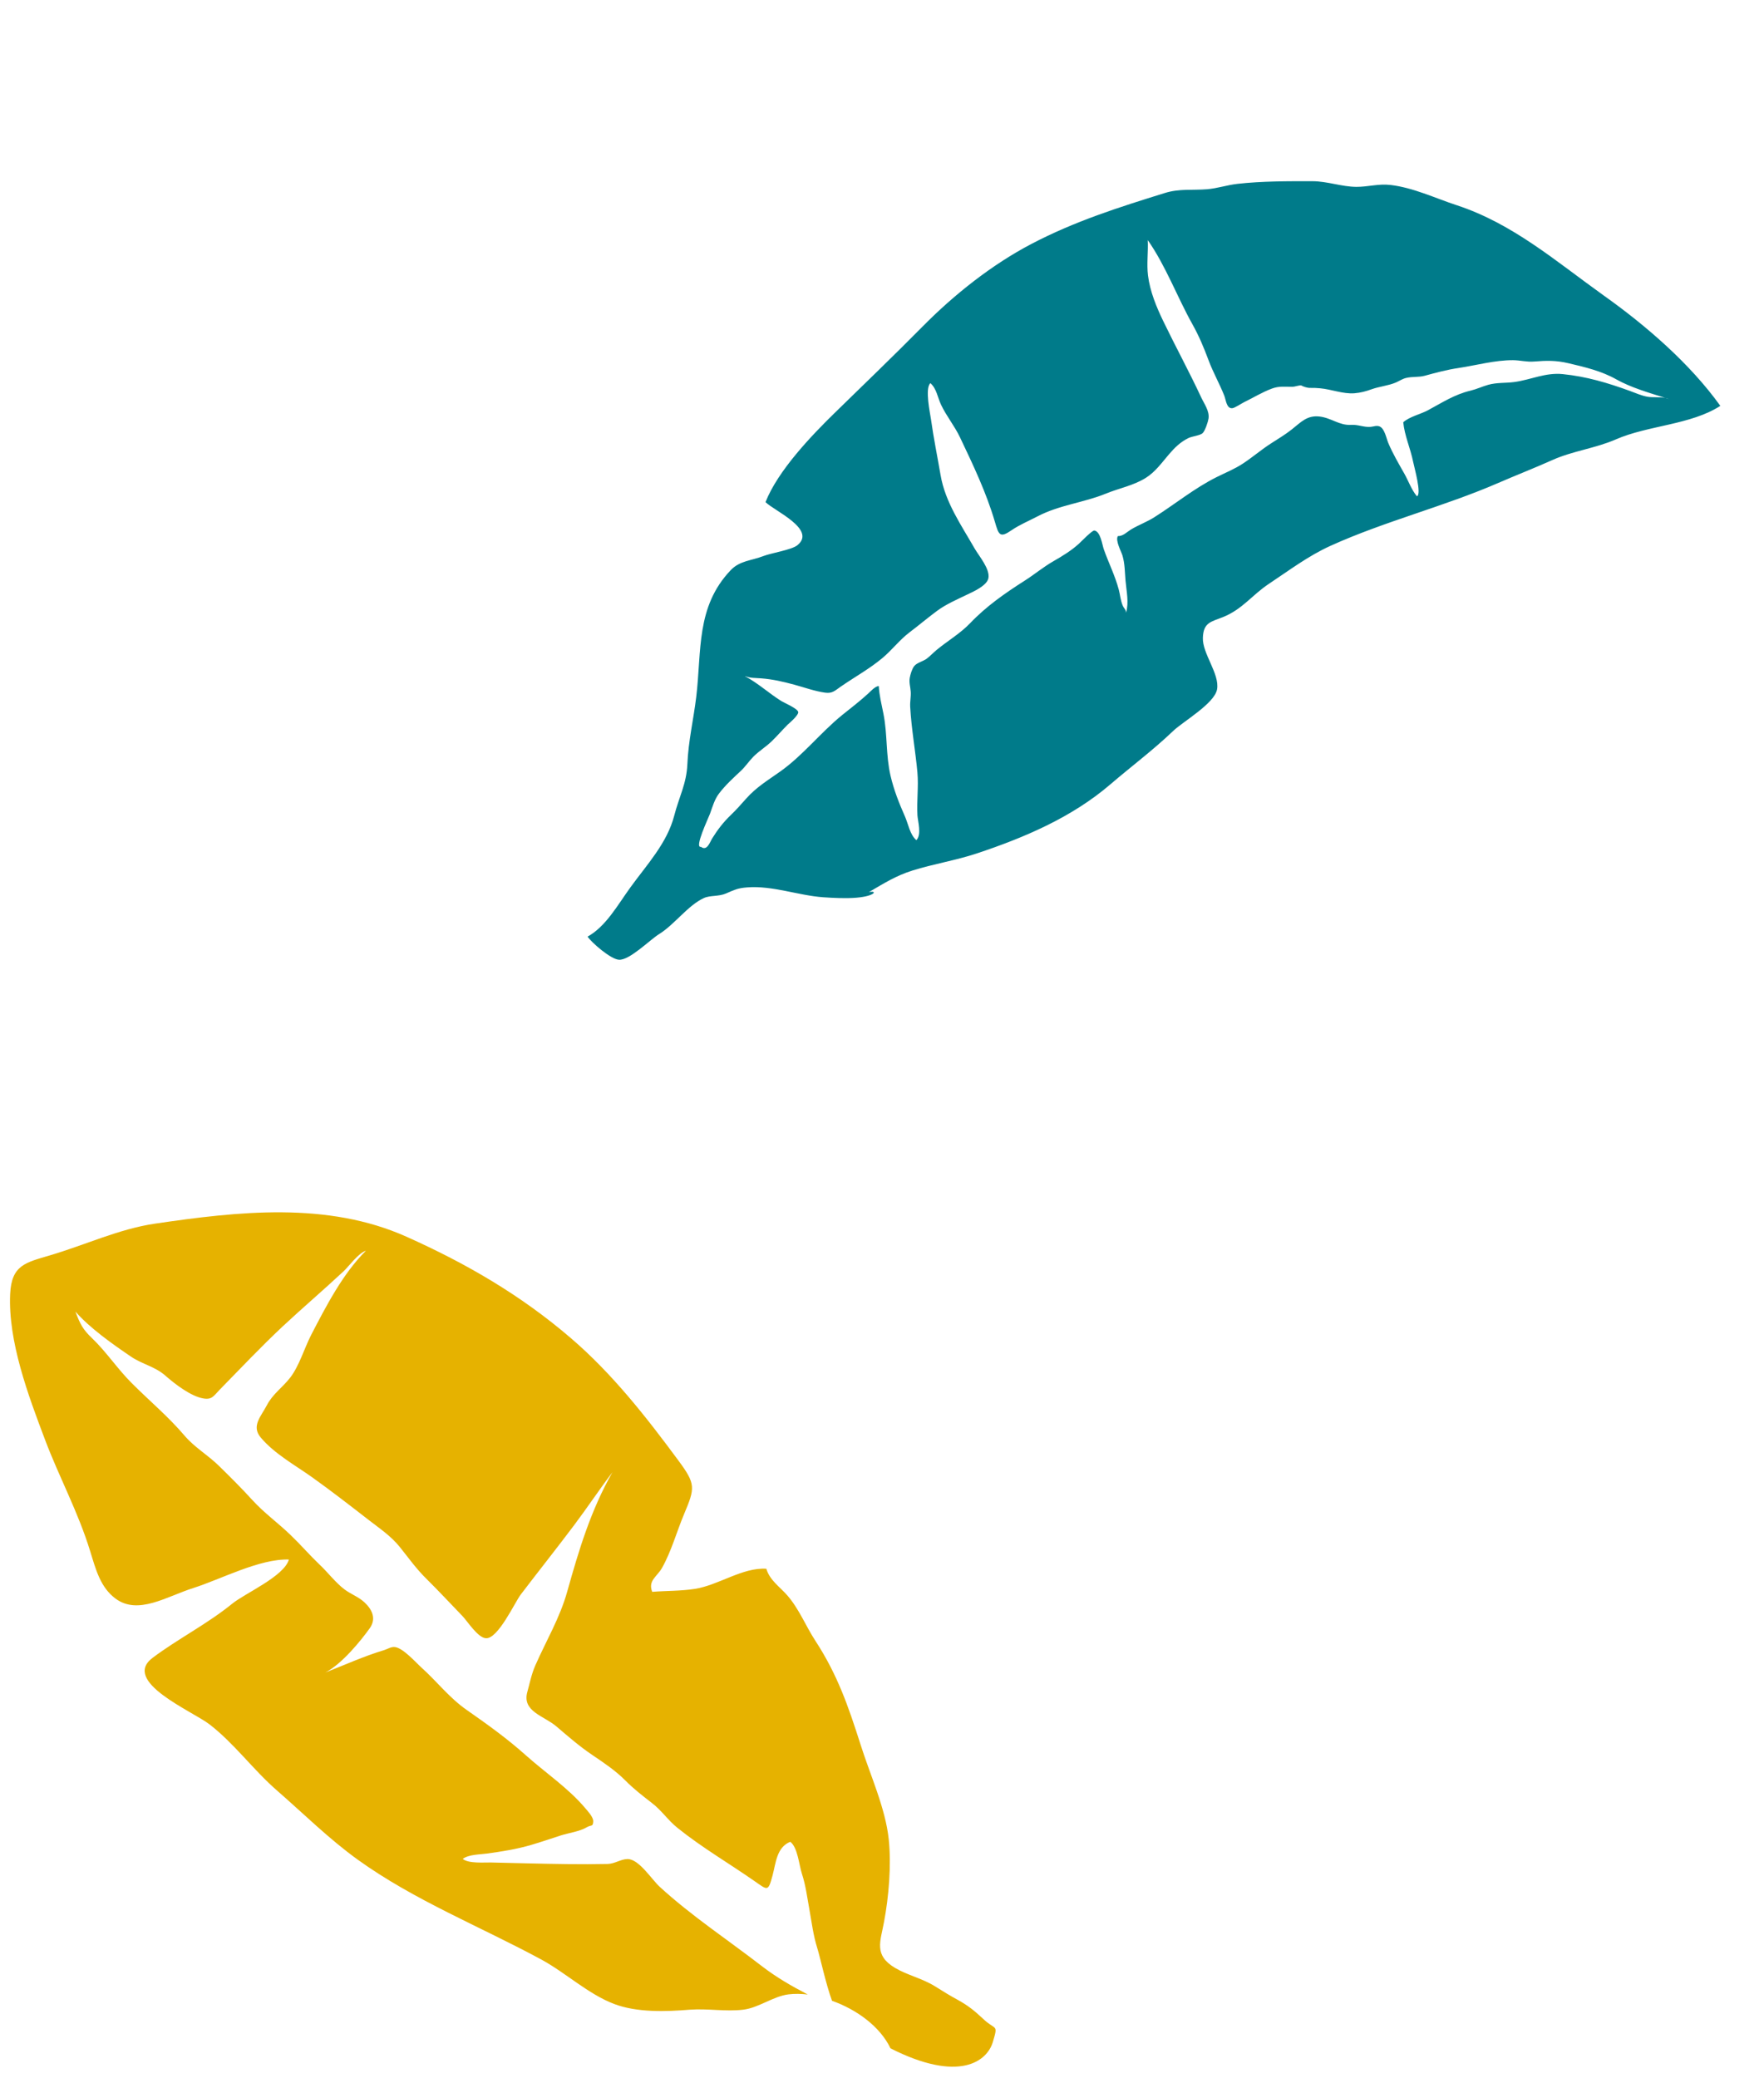
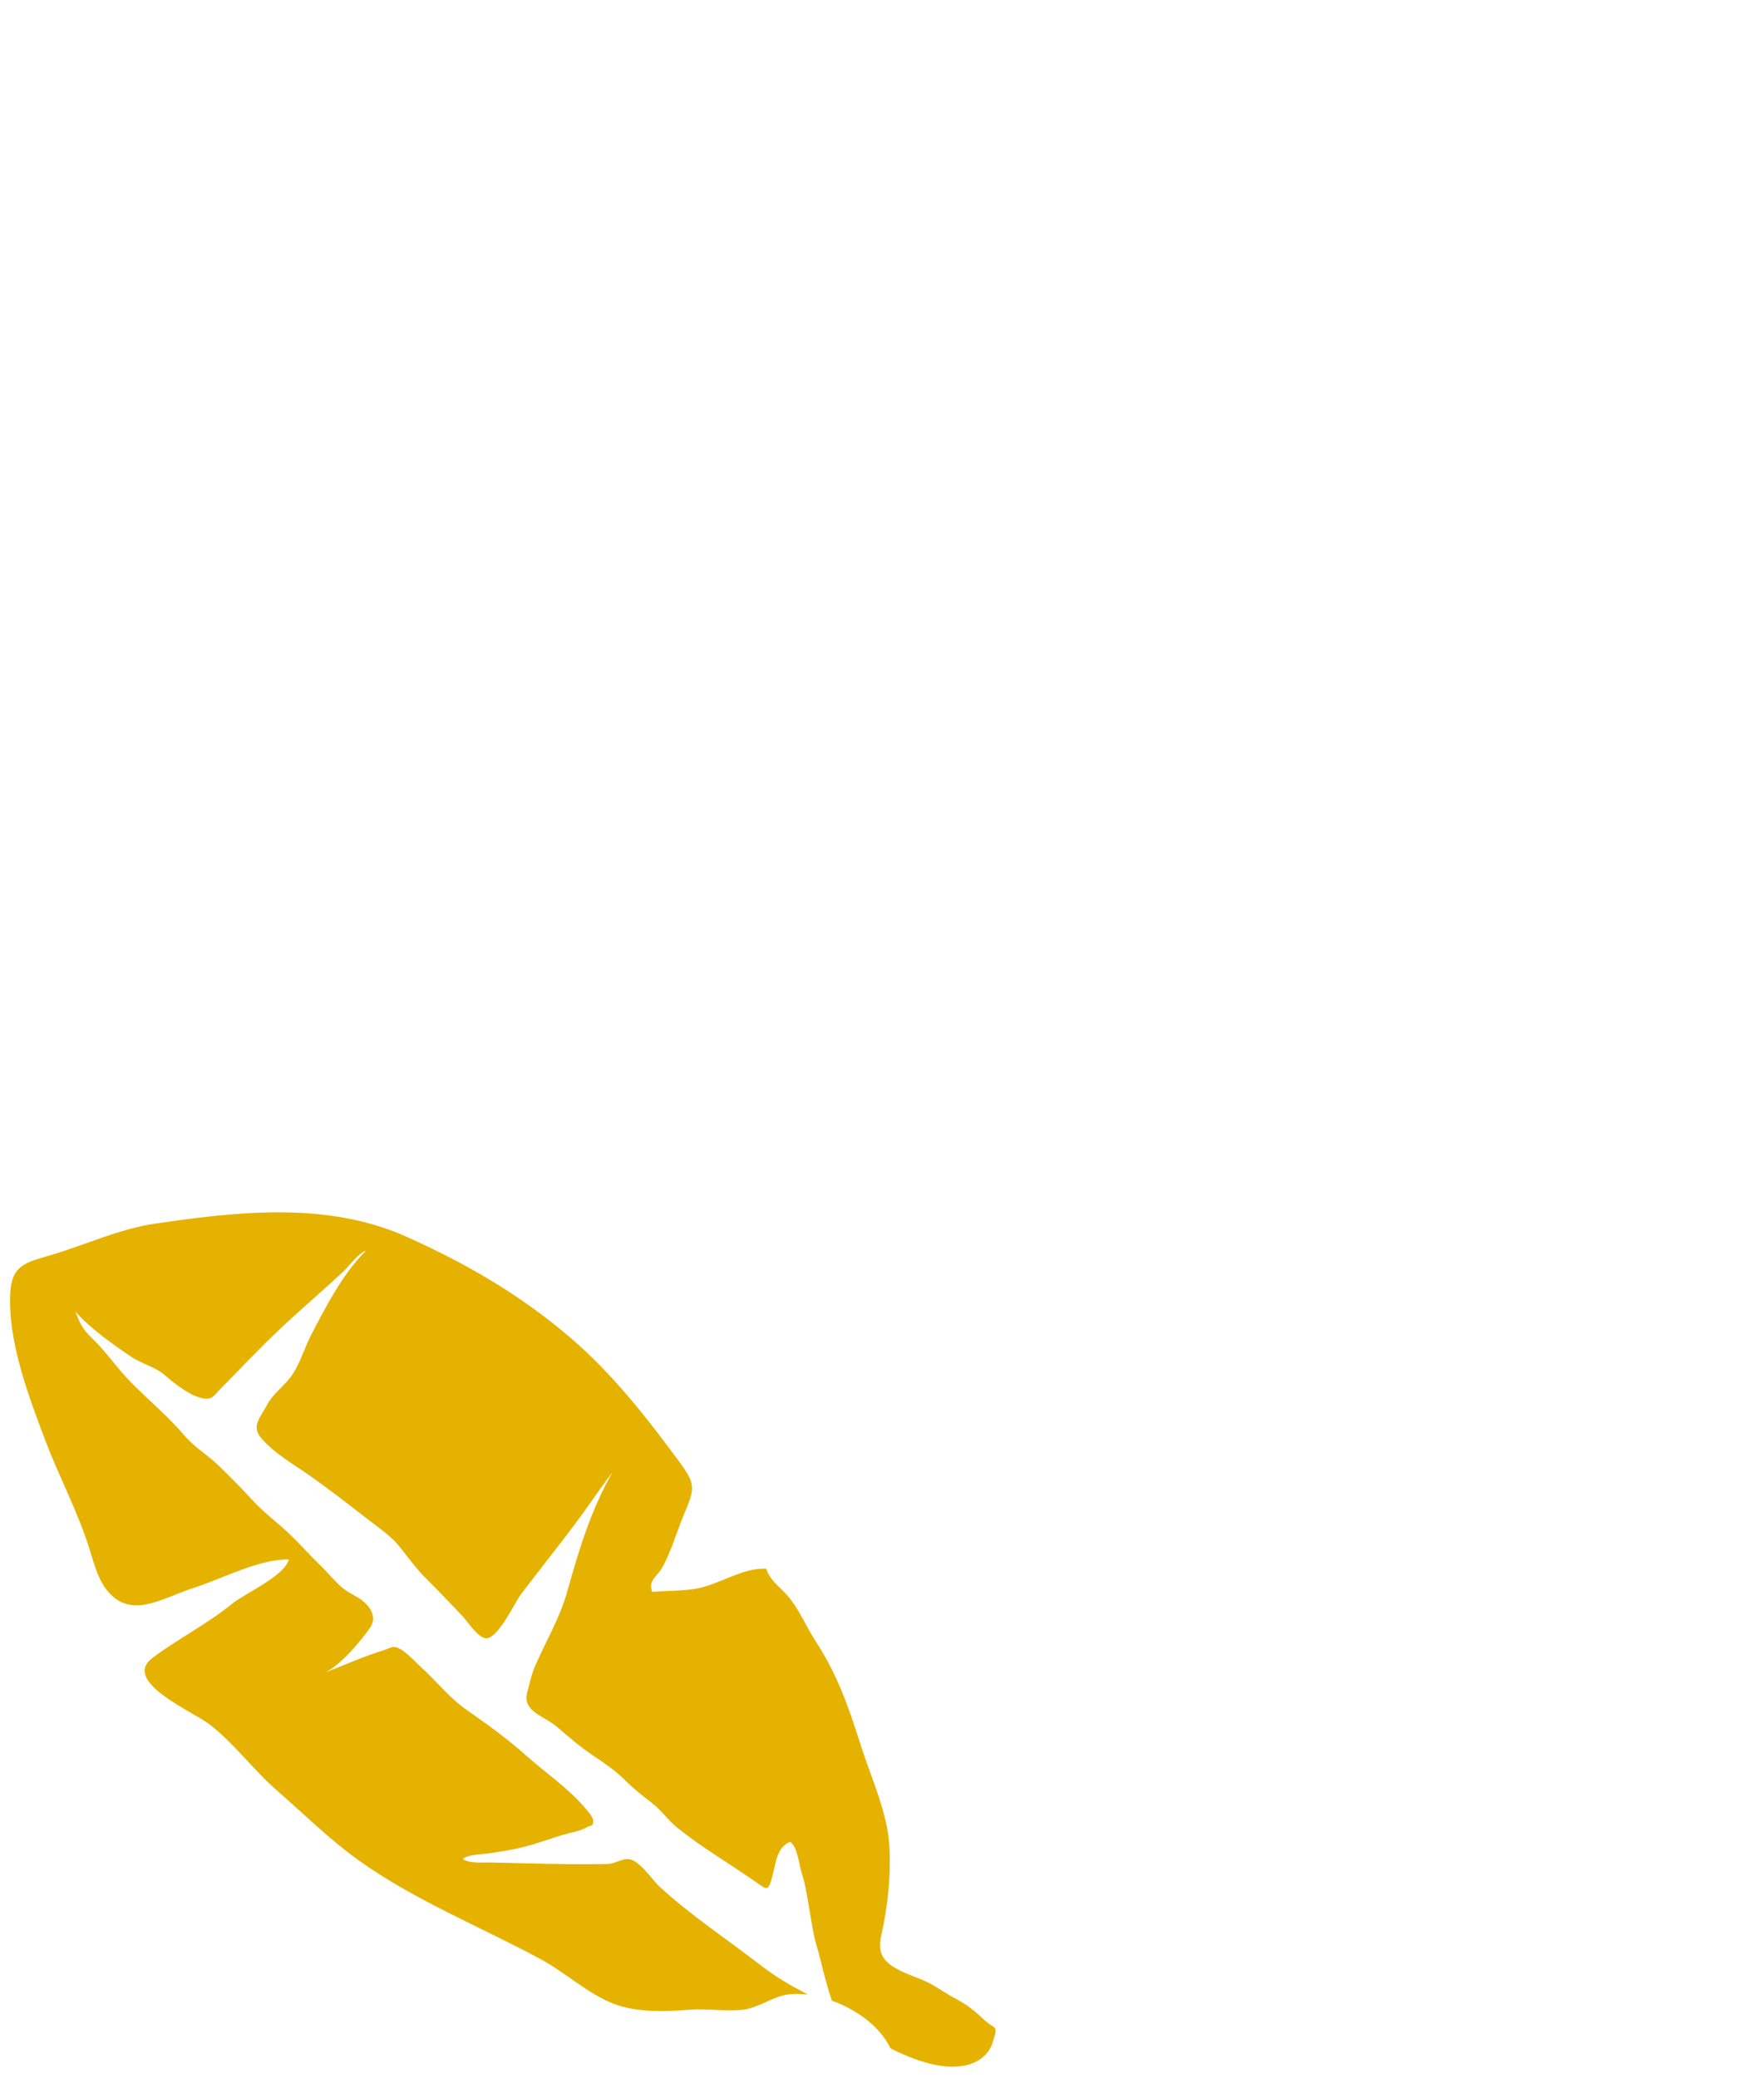
<svg xmlns="http://www.w3.org/2000/svg" fill="none" height="146" viewBox="0 0 124 146" width="124">
  <path d="m62.592 143.927c-.733-1.529-2.387-2.722-4.105-3.33-.429-1.162-.848-3.11-1.026-3.665-.304-.974-.398-1.832-.576-2.817-.157-.848-.241-1.602-.513-2.44-.209-.638-.293-1.842-.817-2.251-.963.377-1.016 1.498-1.246 2.356-.314 1.163-.335 1.058-1.267.409-1.801-1.257-3.696-2.356-5.414-3.739-.67-.534-1.131-1.246-1.812-1.759-.66-.513-1.288-.995-1.874-1.592-.681-.68-1.476-1.214-2.283-1.759-.932-.628-1.696-1.298-2.545-2.021-.88-.754-2.44-1.047-2.042-2.44.168-.597.283-1.225.555-1.843.764-1.738 1.738-3.361 2.251-5.214.817-2.911 1.655-5.707 3.173-8.367-.921 1.215-1.77 2.492-2.691 3.717-1.236 1.644-2.503 3.236-3.749 4.87-.408.523-1.602 3.151-2.461 3.078-.566-.042-1.278-1.173-1.634-1.55-.859-.89-1.686-1.78-2.534-2.618-.733-.722-1.246-1.455-1.885-2.251-.628-.775-1.403-1.288-2.199-1.906-1.309-1.015-2.618-2.031-3.969-2.995-1.194-.848-2.628-1.633-3.592-2.774-.691-.807 0-1.477.419-2.273.408-.796 1.121-1.267 1.644-1.948.639-.827.995-2.073 1.476-3.005 1.037-2 2.23-4.314 3.843-5.906-.513.147-1.204 1.099-1.55 1.424-1.414 1.319-2.89 2.576-4.304 3.895-1.518 1.424-2.953 2.942-4.409 4.429-.44.45-.544.733-1.162.628-.88-.147-2-1.016-2.67-1.602-.723-.639-1.592-.785-2.408-1.33-1.309-.89-2.89-2-3.916-3.173.335.88.513 1.246 1.173 1.874 1.016.974 1.801 2.178 2.806 3.173 1.236 1.236 2.555 2.335 3.686 3.665.702.827 1.623 1.351 2.398 2.105.817.796 1.613 1.591 2.377 2.429.827.911 1.833 1.623 2.712 2.482.691.66 1.309 1.382 2 2.042.576.534 1.141 1.288 1.77 1.759.45.335.974.513 1.393.9.576.535.838 1.173.377 1.823-.607.848-1.948 2.513-3.12 3.11 1.372-.534 2.702-1.142 4.126-1.571.241-.073.461-.231.723-.22.586.031 1.497 1.078 1.927 1.466 1.079.974 1.948 2.115 3.152 2.953 1.456 1.016 2.859 2.021 4.178 3.204 1.34 1.194 2.995 2.314 4.147 3.686.178.21.586.639.576.943-.021.408-.136.23-.44.408-.503.304-1.298.408-1.853.586-.691.22-1.372.461-2.063.66-1.026.304-2.053.461-3.1.607-.513.074-1.278.053-1.717.377.408.346 1.581.241 1.969.252.869.021 1.738.042 2.597.062 1.864.042 3.759.084 5.613.042.503-.01.921-.335 1.393-.345.806-.021 1.696 1.424 2.283 1.958 2.241 2.052 4.764 3.707 7.162 5.56 1.047.807 2.094 1.404 3.236 2-.471-.052-.921-.062-1.351-.01-1.089.136-2.105.953-3.194 1.078-1.236.147-2.482-.094-3.749 0-1.675.137-3.717.21-5.33-.408-1.812-.691-3.393-2.188-5.11-3.12-4.283-2.315-8.932-4.158-12.901-7.016-2.021-1.456-3.801-3.226-5.676-4.859-1.675-1.456-2.995-3.299-4.744-4.649-1.194-.922-6.231-3.016-3.99-4.681 1.77-1.33 3.812-2.356 5.592-3.801.901-.733 3.644-1.917 3.979-3.1-2.073-.063-4.764 1.382-6.712 2-1.885.597-3.885 1.927-5.477.744-1.068-.796-1.382-2.042-1.78-3.33-.848-2.765-2.178-5.194-3.173-7.833-1.173-3.099-2.607-6.911-2.45-10.251.094-2.031 1.1-2.199 2.785-2.702 2.429-.712 4.88-1.864 7.393-2.23 5.843-.859 12.126-1.571 17.686.921 4.189 1.874 8.042 4.105 11.571 7.141 2.89 2.482 5.267 5.508 7.54 8.586 1.225 1.655 1.173 1.916.398 3.759-.524 1.246-.89 2.608-1.55 3.781-.346.617-1.005.89-.691 1.685 1.026-.083 1.99-.052 3.005-.209 1.665-.262 3.34-1.518 5.016-1.414.241.817.963 1.278 1.487 1.885.838.974 1.278 2.136 1.979 3.205 1.539 2.366 2.304 4.586 3.162 7.277.67 2.126 1.749 4.451 1.979 6.66.188 1.822 0 4.032-.335 5.801-.251 1.372-.733 2.325.785 3.225.869.514 1.916.733 2.817 1.299.534.335 1.037.649 1.602.953.712.398 1.131.733 1.738 1.298.911.88 1.099.335.712 1.644-.398 1.362-2.366 2.901-7.204.451z" fill="#e6b200" />
-   <path d="m41.294 65.824c1.299-.721 2.097-2.191 3.024-3.472 1.159-1.601 2.578-3.108 3.075-5.031.343-1.332.867-2.244.926-3.628.067-1.615.433-3.135.624-4.73.388-3.233-.033-6.314 2.417-8.892.647-.68 1.451-.665 2.311-1.0.547-.211 1.972-.43 2.38-.757 1.378-1.117-1.646-2.425-2.24-3.031.882-2.228 3.245-4.691 4.923-6.326 2.054-2.004 4.116-3.985 6.134-6.027 2.2-2.224 4.843-4.327 7.636-5.789 3.055-1.599 6.123-2.566 9.375-3.578 1.027-.319 1.933-.182 2.969-.265.735-.061 1.408-.297 2.141-.379 1.709-.192 3.554-.189 5.272-.185 1.042-0 2.039.388 3.078.397.818.004 1.572-.232 2.396-.135 1.611.187 3.142.926 4.665 1.425 3.941 1.292 6.981 3.947 10.312 6.328 2.971 2.108 6.085 4.794 8.218 7.771-2.077 1.343-5.068 1.362-7.347 2.358-1.455.634-3.025.806-4.47 1.454-1.257.564-2.523 1.054-3.778 1.599-3.852 1.673-7.986 2.693-11.813 4.426-1.564.711-2.878 1.709-4.311 2.659-1.207.8-1.869 1.798-3.247 2.349-.841.336-1.369.372-1.408 1.45-.045 1.111 1.191 2.538.997 3.625-.176.998-2.405 2.271-3.081 2.92-1.405 1.345-2.952 2.497-4.424 3.761-2.705 2.318-6.028 3.734-9.383 4.85-1.484.492-3.029.734-4.524 1.201-1.153.359-2.02.909-3.061 1.516.614-.131.456.277-.866.393-.752.065-1.615.019-2.351-.031-1.769-.128-3.551-.832-5.347-.692-.651.051-.861.157-1.475.424-.517.227-1.122.123-1.553.32-1.127.51-2.07 1.867-3.153 2.535-.659.407-2.074 1.85-2.826 1.804-.575-.032-1.913-1.192-2.209-1.629m11.086-18.286c.914.49 1.669 1.194 2.539 1.738.203.124 1.145.523 1.186.771.04.237-.747.886-.735.88-.388.385-.742.802-1.131 1.177-.405.389-.885.679-1.282 1.076-.32.324-.565.705-.901 1.017-.537.503-1.058.976-1.51 1.565-.327.427-.46.93-.642 1.43-.114.313-1.128 2.432-.635 2.328.429.323.627-.333.786-.589.377-.606.775-1.129 1.289-1.625.395-.377.721-.744 1.083-1.154.739-.834 1.53-1.299 2.416-1.928 1.602-1.137 2.831-2.733 4.351-3.965.615-.494 1.225-.961 1.808-1.492.197-.181.508-.533.765-.546.043.688.194 1.274.33 1.956.287 1.435.161 2.906.495 4.338.237 1.017.601 1.933 1.02 2.88.227.517.343 1.268.798 1.656.385-.391.102-1.323.075-1.748-.058-1.008.088-2.006-.002-3.01-.141-1.544-.424-3.073-.508-4.621-.02-.361.064-.705.038-1.063-.023-.327-.127-.638-.068-.966.044-.247.162-.639.317-.83.193-.238.642-.333.889-.526.24-.186.44-.402.672-.595.797-.661 1.651-1.144 2.375-1.897 1.128-1.183 2.45-2.103 3.819-2.975.704-.447 1.326-.974 2.053-1.387.62-.356 1.232-.73 1.761-1.21.18-.162.94-.958 1.093-.932.43.07.549.994.657 1.306.338.963.787 1.839 1.053 2.832.1.365.129.785.28 1.134.09.21.223.263.236.506.213-.737.026-1.518-.037-2.259-.053-.606-.041-1.153-.212-1.751-.08-.282-.52-1.059-.329-1.374.367.007.623-.279.916-.461.538-.325 1.13-.534 1.664-.876 1.46-.925 2.803-2.03 4.36-2.808.643-.322 1.268-.565 1.868-.964.672-.443 1.285-.974 1.965-1.409.49-.317.979-.605 1.44-.968.667-.526 1.083-1.017 1.963-.919.839.098 1.396.639 2.224.587.501-.03.89.182 1.381.139.22-.021.418-.121.635-.022.346.161.467.858.601 1.17.322.755.732 1.45 1.132 2.157.288.515.497 1.122.874 1.573.354-.139-.189-2.037-.271-2.451-.187-.918-.596-1.81-.689-2.749.424-.387 1.218-.568 1.721-.836 1.005-.539 1.878-1.117 3.003-1.385.437-.104.824-.292 1.247-.411.603-.17 1.219-.113 1.837-.196 1.175-.159 2.179-.679 3.404-.556 1.678.171 3.151.611 4.723 1.183.411.149.818.338 1.252.41.338.057.844.004 1.227.077.089.033.177.054.262.085-.077-.038-.168-.066-.262-.085-1.144-.36-2.407-.724-3.437-1.301-1.036-.585-2.2-.862-3.37-1.135-.862-.203-1.534-.189-2.41-.118-.517.044-.973-.091-1.483-.095-1.284-.002-2.552.356-3.816.548-.839.124-1.586.328-2.389.547-.432.116-.857.047-1.294.151-.287.067-.464.205-.729.321-.545.232-1.164.279-1.723.481-.403.147-.776.243-1.198.277-.791.061-1.609-.277-2.407-.35-.253-.026-.513-.035-.769-.027-.199-.022-.39-.081-.568-.176-.21-.006-.404.096-.637.097-.538.006-.897-.064-1.417.127-.69.255-1.312.645-1.963.96-.172.084-.653.405-.82.42-.411.032-.443-.576-.567-.889-.335-.845-.79-1.638-1.106-2.492-.331-.884-.668-1.695-1.131-2.521-1.082-1.932-1.868-4.094-3.139-5.912.039.824-.083 1.674.016 2.484.141 1.129.596 2.225 1.087 3.238.862 1.786 1.809 3.521 2.65 5.324.222.475.595.965.518 1.494-.032.226-.237.845-.405 1.016-.17.176-.75.228-1.004.353-.571.278-.969.674-1.382 1.156-.494.579-.951 1.222-1.607 1.636-.874.552-1.891.733-2.818 1.114-1.551.634-3.28.799-4.806 1.599-.625.329-1.259.584-1.84.984-.809.555-.888.314-1.156-.603-.597-2.043-1.538-4.014-2.453-5.936-.384-.807-.958-1.497-1.337-2.303-.233-.499-.309-1.124-.742-1.504-.407.353-.012 2.16.039 2.533.183 1.316.452 2.623.677 3.934.33 1.915 1.454 3.509 2.403 5.169.302.519 1.077 1.419.959 2.064-.099.535-1.089.964-1.499 1.159-.719.35-1.454.659-2.103 1.136-.657.484-1.286 1.019-1.942 1.514-.712.54-1.24 1.253-1.922 1.819-.894.747-1.97 1.341-2.931 2.008-.392.272-.574.479-1.071.414-.719-.095-1.483-.373-2.187-.564-.806-.217-1.501-.379-2.332-.444-.344-.029-.786-.008-1.107-.155" fill="#007b8a" />
</svg>